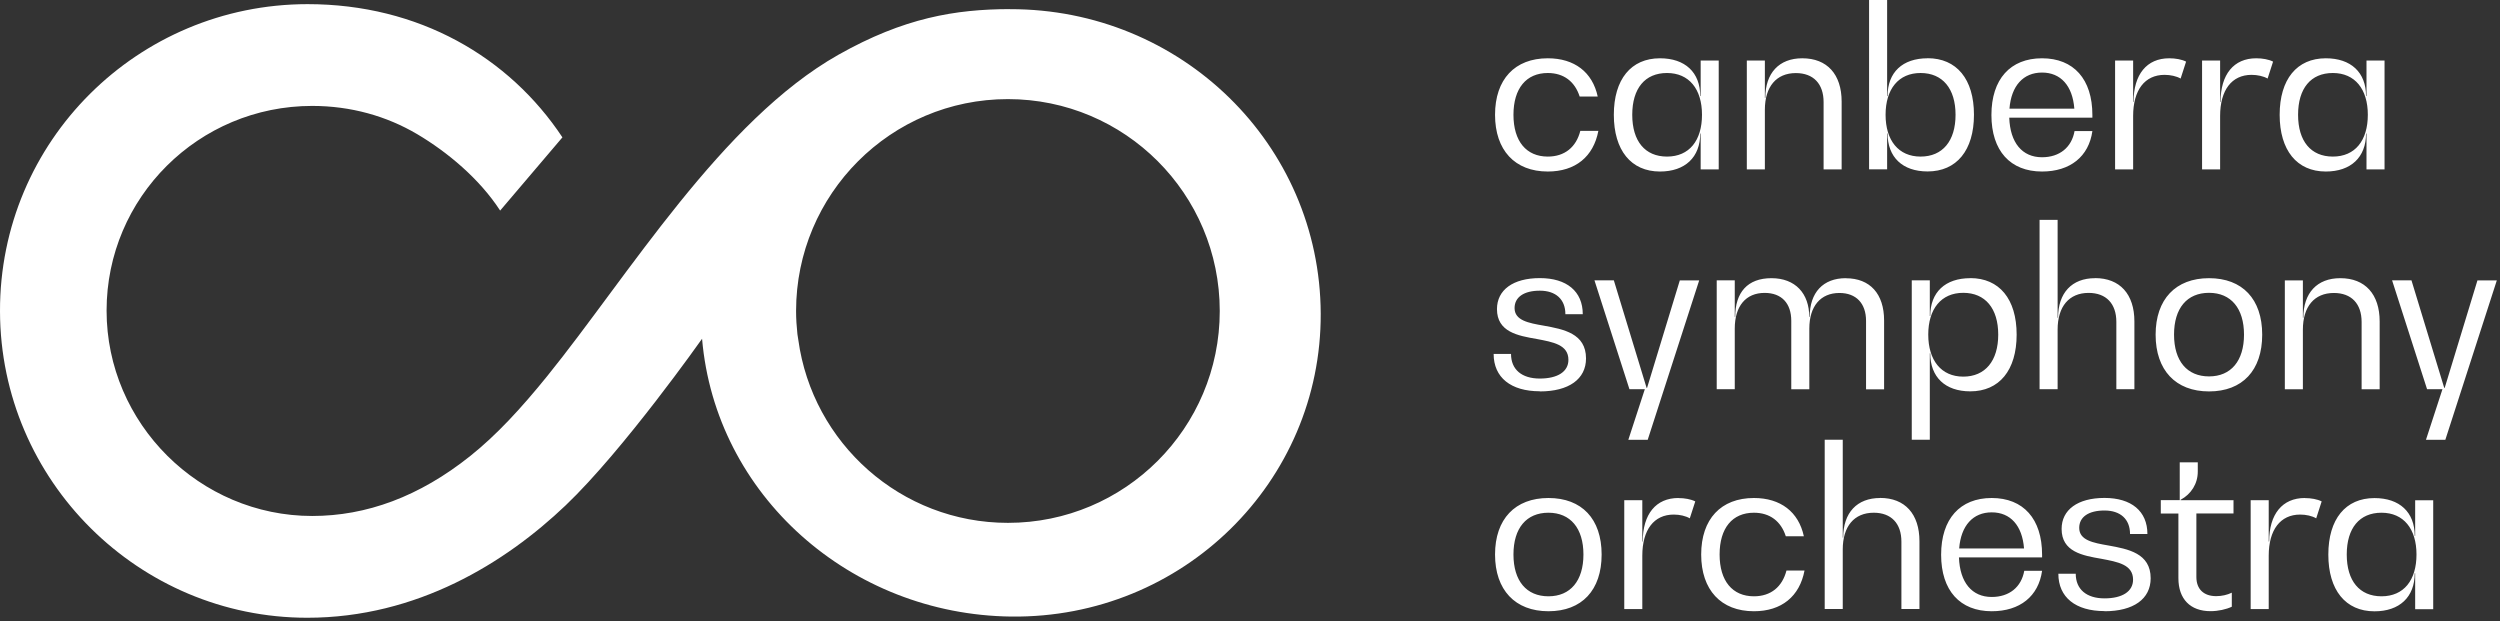
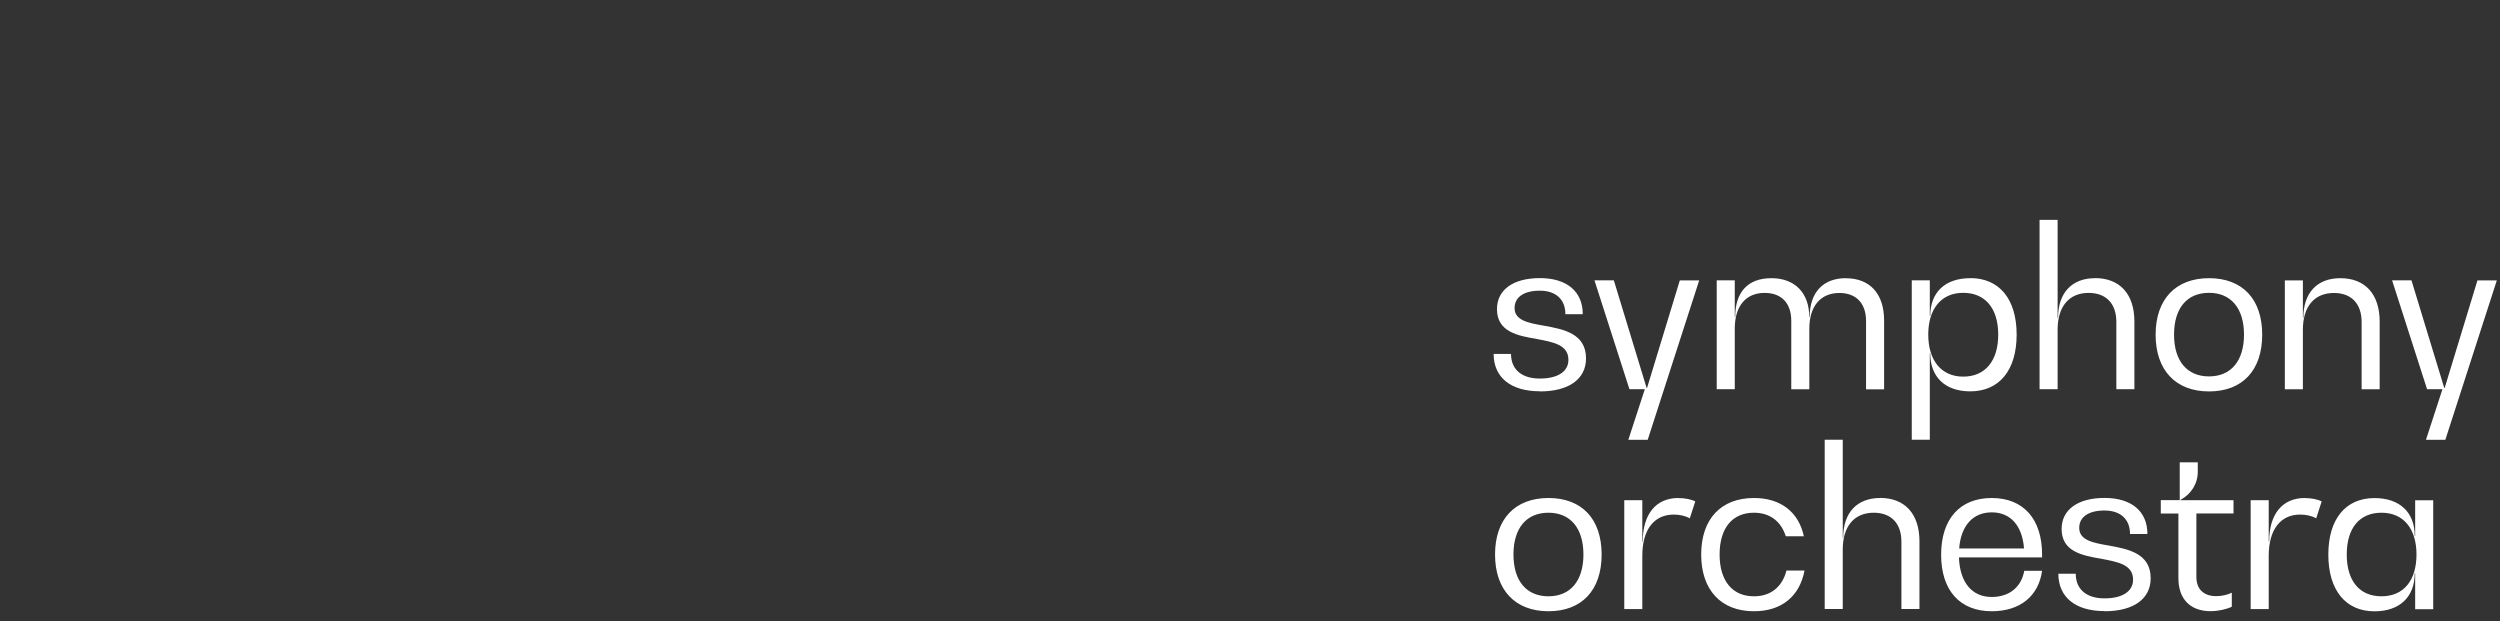
<svg xmlns="http://www.w3.org/2000/svg" width="338px" height="84px" viewBox="0 0 338 84" version="1.1">
  <rect x="0" y="0" width="338" height="84" fill="#333333" stroke="none" />
  <title>Master Logo_White_RGB</title>
  <g id="Page-1" stroke="none" stroke-width="1" fill="none" fill-rule="evenodd">
    <g id="Master-Logo_White_RGB" transform="translate(-0, 0)" fill="#FFFFFF" fill-rule="nonzero">
-       <path d="M136.28,70.69 C121.79,70.69 109.84,59.91 107.93,45.94 C107.9,45.68 107.84,45.43 107.81,45.17 C107.7,44.14 107.63,43.1 107.63,42.05 C107.63,26.23 120.45,13.4 136.27,13.4 C152.09,13.4 164.91,26.22 164.91,42.05 C164.91,57.88 152.09,70.69 136.27,70.69 M136.54,1.23 C129.16,1.25 122.22,2.4 113.36,7.4 C97.6,16.3 84.93,37.31 74,50.83 C70.49,55.17 67.12,58.83 63.58,61.65 C56.68,67.16 49.52,69.76 42.21,69.76 C27.02,69.76 14.41,57.29 14.41,41.99 C14.41,26.69 26.86,14.32 42.21,14.32 C47.44,14.32 52.28,15.7 56.41,18.14 C60.46,20.54 64.81,24.14 67.62,28.47 L76.04,18.57 C68.84,7.71 56.63,0.56 41.58,0.56 C18.61,0.58 -0.06,19.08 0,42.1 C0.06,65.02 18.79,83.52 41.54,83.52 C56.41,83.52 68.37,76.05 76.47,68.33 C84.32,60.85 94.92,45.8 94.92,45.8 C96.72,66.93 114.95,83.11 136.73,83.36 C159.95,83.62 178.65,65.11 178.561,42.4 C178.47,19.48 159.67,1.19 136.55,1.24" id="Shape" />
      <path d="M321.98,80.62 C319.01,80.62 317.28,78.54 317.28,74.97 C317.28,71.4 319,69.32 321.98,69.32 C324.96,69.32 326.71,71.49 326.71,74.97 C326.71,78.45 324.99,80.62 321.98,80.62 M326.53,72.45 L326.47,72.45 C326.47,69.24 324.42,67.34 321.03,67.34 C317.11,67.34 314.79,70.19 314.79,74.98 C314.79,79.77 317.11,82.65 321.03,82.65 C324.42,82.65 326.47,80.72 326.47,77.51 L326.53,77.51 L326.53,82.36 L328.97,82.36 L328.97,67.64 L326.53,67.64 L326.53,72.46 L326.53,72.45 Z M311.61,67.33 C308.58,67.33 306.79,69.5 306.79,73.22 L306.73,73.22 L306.73,67.63 L304.29,67.63 L304.29,82.35 L306.73,82.35 L306.73,75.13 C306.73,71.62 308.31,69.57 310.98,69.57 C311.78,69.57 312.59,69.75 313.15,70.08 L313.89,67.79 C313.3,67.49 312.46,67.34 311.6,67.34 M301.99,67.63 L294.82,67.63 L294.82,67.57 C296.25,66.8 297.14,65.4 297.14,63.76 L297.14,62.51 L294.7,62.51 L294.7,67.62 L292.14,67.62 L292.14,69.43 L294.52,69.43 L294.52,78.17 C294.52,80.99 296.13,82.63 298.86,82.63 C299.9,82.63 300.97,82.39 301.74,82.03 L301.74,80.13 C301.14,80.43 300.37,80.6 299.63,80.6 C297.94,80.6 296.95,79.65 296.95,78.01 L296.95,69.42 L301.97,69.42 L301.97,67.61 L301.99,67.63 Z M284.53,82.64 C288.45,82.64 290.77,80.98 290.77,78.18 C290.77,74.79 287.71,74.23 285.06,73.75 C282.98,73.39 281.11,73.04 281.11,71.37 C281.11,69.88 282.39,69.02 284.53,69.02 C286.67,69.02 287.98,70.18 287.98,72.2 L290.33,72.2 C290.33,69.11 288.16,67.32 284.53,67.32 C280.9,67.32 278.73,68.93 278.73,71.51 C278.73,74.6 281.55,75.11 284.11,75.55 C286.31,75.97 288.39,76.32 288.39,78.37 C288.39,79.95 286.96,80.9 284.53,80.9 C282.1,80.9 280.64,79.68 280.64,77.57 L278.29,77.57 C278.29,80.75 280.61,82.62 284.53,82.62 M269.28,69.27 C271.81,69.27 273.41,71.05 273.65,74.15 L264.88,74.15 C265.12,71.06 266.75,69.27 269.28,69.27 M276.09,75 C276.09,70.15 273.56,67.33 269.28,67.33 C265,67.33 262.44,70.15 262.44,75 C262.44,79.85 265,82.64 269.28,82.64 C273.09,82.64 275.61,80.62 276.09,77.17 L273.68,77.17 C273.29,79.37 271.66,80.71 269.28,80.71 C266.61,80.71 264.97,78.75 264.85,75.36 L276.09,75.36 L276.09,75 L276.09,75 Z M254.19,67.33 C251.07,67.33 249.2,69.32 249.2,72.68 L249.14,72.68 L249.14,59.45 L246.7,59.45 L246.7,82.34 L249.14,82.34 L249.14,74.28 C249.14,71.16 250.69,69.32 253.33,69.32 C255.71,69.32 257.07,70.78 257.07,73.24 L257.07,82.34 L259.51,82.34 L259.51,73.18 C259.51,69.49 257.55,67.32 254.19,67.32 M237.13,82.64 C240.88,82.64 243.31,80.62 243.97,77.14 L241.53,77.14 C240.96,79.34 239.42,80.62 237.13,80.62 C234.22,80.62 232.49,78.54 232.49,74.97 C232.49,71.4 234.21,69.32 237.13,69.32 C239.3,69.32 240.79,70.48 241.44,72.5 L243.88,72.5 C243.17,69.2 240.73,67.33 237.13,67.33 C232.67,67.33 230,70.18 230,74.97 C230,79.76 232.68,82.64 237.13,82.64 M226.92,67.33 C223.89,67.33 222.1,69.5 222.1,73.22 L222.04,73.22 L222.04,67.63 L219.6,67.63 L219.6,82.35 L222.04,82.35 L222.04,75.13 C222.04,71.62 223.62,69.57 226.29,69.57 C227.09,69.57 227.89,69.75 228.46,70.08 L229.2,67.79 C228.6,67.49 227.77,67.34 226.91,67.34 M209.35,80.62 C206.38,80.62 204.62,78.54 204.62,74.97 C204.62,71.4 206.37,69.32 209.35,69.32 C212.33,69.32 214.08,71.43 214.08,74.97 C214.08,78.51 212.33,80.62 209.35,80.62 M209.35,82.64 C213.87,82.64 216.54,79.79 216.54,74.97 C216.54,70.15 213.86,67.33 209.35,67.33 C204.84,67.33 202.13,70.18 202.13,74.97 C202.13,79.76 204.84,82.64 209.35,82.64" id="Shape" />
      <path d="M330.52,52.44 L330.46,52.44 L326.03,37.9 L323.41,37.9 L328.14,52.62 L330.22,52.62 L327.99,59.46 L330.61,59.46 L337.57,37.91 L334.95,37.91 L330.52,52.45 L330.52,52.44 Z M316.4,37.61 C313.28,37.61 311.41,39.6 311.41,42.96 L311.35,42.96 L311.35,37.91 L308.91,37.91 L308.91,52.63 L311.35,52.63 L311.35,44.57 C311.35,41.45 312.9,39.61 315.54,39.61 C317.92,39.61 319.29,41.07 319.29,43.53 L319.29,52.63 L321.73,52.63 L321.73,43.47 C321.73,39.78 319.77,37.61 316.41,37.61 M298.66,50.89 C295.69,50.89 293.93,48.81 293.93,45.24 C293.93,41.67 295.68,39.59 298.66,39.59 C301.64,39.59 303.39,41.7 303.39,45.24 C303.39,48.78 301.64,50.89 298.66,50.89 M298.66,52.92 C303.18,52.92 305.85,50.07 305.85,45.25 C305.85,40.43 303.17,37.61 298.66,37.61 C294.15,37.61 291.44,40.46 291.44,45.25 C291.44,50.04 294.14,52.92 298.66,52.92 M283.24,37.61 C280.12,37.61 278.25,39.6 278.25,42.96 L278.19,42.96 L278.19,29.73 L275.75,29.73 L275.75,52.62 L278.19,52.62 L278.19,44.56 C278.19,41.44 279.74,39.6 282.38,39.6 C284.76,39.6 286.13,41.06 286.13,43.52 L286.13,52.62 L288.57,52.62 L288.57,43.46 C288.57,39.77 286.61,37.6 283.25,37.6 M265.43,50.92 C262.46,50.92 260.7,48.72 260.7,45.24 C260.7,41.76 262.45,39.59 265.43,39.59 C268.41,39.59 270.16,41.7 270.16,45.24 C270.16,48.78 268.41,50.92 265.43,50.92 M266.38,37.61 C262.99,37.61 260.97,39.51 260.97,42.72 L260.91,42.72 L260.91,37.9 L258.47,37.9 L258.47,59.45 L260.91,59.45 L260.91,47.77 L260.97,47.77 C260.97,50.98 262.99,52.91 266.38,52.91 C270.3,52.91 272.65,50.06 272.65,45.24 C272.65,40.42 270.3,37.6 266.38,37.6 M249.55,37.61 C246.49,37.61 244.67,39.54 244.67,42.84 L244.61,42.84 C244.61,39.69 242.74,37.61 239.5,37.61 C236.26,37.61 234.6,39.54 234.6,42.84 L234.54,42.84 L234.54,37.9 L232.1,37.9 L232.1,52.62 L234.54,52.62 L234.54,44.42 C234.54,41.39 236.03,39.6 238.58,39.6 C240.87,39.6 242.18,41 242.18,43.38 L242.18,52.63 L244.62,52.63 L244.62,44.43 C244.62,41.4 246.14,39.61 248.69,39.61 C250.95,39.61 252.29,41.01 252.29,43.39 L252.29,52.64 L254.73,52.64 L254.73,43.33 C254.73,39.73 252.83,37.62 249.56,37.62 M222.68,52.44 L222.62,52.44 L218.19,37.9 L215.57,37.9 L220.3,52.62 L222.38,52.62 L220.15,59.46 L222.77,59.46 L229.73,37.91 L227.11,37.91 L222.68,52.45 L222.68,52.44 Z M208.19,52.92 C212.11,52.92 214.43,51.25 214.43,48.46 C214.43,45.07 211.37,44.51 208.72,44.03 C206.64,43.67 204.77,43.32 204.77,41.65 C204.77,40.16 206.05,39.3 208.19,39.3 C210.33,39.3 211.64,40.46 211.64,42.48 L213.99,42.48 C213.99,39.39 211.82,37.6 208.19,37.6 C204.56,37.6 202.39,39.2 202.39,41.79 C202.39,44.88 205.21,45.39 207.77,45.83 C209.97,46.25 212.05,46.6 212.05,48.65 C212.05,50.23 210.62,51.18 208.18,51.18 C205.74,51.18 204.29,49.96 204.29,47.85 L201.94,47.85 C201.94,51.03 204.26,52.9 208.18,52.9" id="Shape" />
-       <path d="M315.4,21.17 C312.43,21.17 310.7,19.09 310.7,15.52 C310.7,11.95 312.42,9.87 315.4,9.87 C318.38,9.87 320.13,12.04 320.13,15.52 C320.13,19 318.41,21.17 315.4,21.17 M319.95,12.99 L319.89,12.99 C319.89,9.78 317.84,7.88 314.45,7.88 C310.53,7.88 308.21,10.73 308.21,15.52 C308.21,20.31 310.53,23.19 314.45,23.19 C317.84,23.19 319.89,21.26 319.89,18.05 L319.95,18.05 L319.95,22.9 L322.39,22.9 L322.39,8.18 L319.95,8.18 L319.95,13 L319.95,12.99 Z M305.04,7.88 C302.01,7.88 300.22,10.05 300.22,13.77 L300.16,13.77 L300.16,8.18 L297.72,8.18 L297.72,22.9 L300.16,22.9 L300.16,15.68 C300.16,12.17 301.74,10.12 304.41,10.12 C305.21,10.12 306.02,10.3 306.58,10.62 L307.32,8.33 C306.73,8.03 305.89,7.88 305.03,7.88 M293.28,7.88 C290.25,7.88 288.46,10.05 288.46,13.77 L288.4,13.77 L288.4,8.18 L285.96,8.18 L285.96,22.9 L288.4,22.9 L288.4,15.68 C288.4,12.17 289.98,10.12 292.65,10.12 C293.45,10.12 294.26,10.3 294.82,10.62 L295.56,8.33 C294.97,8.03 294.13,7.88 293.27,7.88 M276.08,9.81 C278.61,9.81 280.21,11.59 280.45,14.69 L271.68,14.69 C271.92,11.6 273.55,9.81 276.08,9.81 M282.89,15.55 C282.89,10.7 280.36,7.88 276.08,7.88 C271.8,7.88 269.24,10.7 269.24,15.55 C269.24,20.4 271.8,23.19 276.08,23.19 C279.88,23.19 282.41,21.17 282.89,17.72 L280.48,17.72 C280.09,19.92 278.46,21.26 276.08,21.26 C273.4,21.26 271.77,19.3 271.65,15.91 L282.89,15.91 L282.89,15.55 L282.89,15.55 Z M259.66,21.17 C256.69,21.17 254.93,19 254.93,15.52 C254.93,12.04 256.68,9.87 259.66,9.87 C262.64,9.87 264.39,11.98 264.39,15.52 C264.39,19.06 262.64,21.17 259.66,21.17 M260.61,7.88 C257.22,7.88 255.2,9.78 255.2,12.99 L255.14,12.99 L255.14,0 L252.7,0 L252.7,22.89 L255.14,22.89 L255.14,18.04 L255.2,18.04 C255.2,21.25 257.22,23.18 260.61,23.18 C264.53,23.18 266.88,20.33 266.88,15.51 C266.88,10.69 264.53,7.87 260.61,7.87 M243.66,7.88 C240.54,7.88 238.67,9.87 238.67,13.23 L238.61,13.23 L238.61,8.18 L236.17,8.18 L236.17,22.9 L238.61,22.9 L238.61,14.84 C238.61,11.72 240.16,9.88 242.8,9.88 C245.18,9.88 246.55,11.34 246.55,13.8 L246.55,22.9 L248.99,22.9 L248.99,13.74 C248.99,10.05 247.03,7.88 243.67,7.88 M225.38,21.17 C222.41,21.17 220.68,19.09 220.68,15.52 C220.68,11.95 222.4,9.87 225.38,9.87 C228.36,9.87 230.11,12.04 230.11,15.52 C230.11,19 228.39,21.17 225.38,21.17 M229.93,12.99 L229.87,12.99 C229.87,9.78 227.82,7.88 224.43,7.88 C220.51,7.88 218.19,10.73 218.19,15.52 C218.19,20.31 220.51,23.19 224.43,23.19 C227.82,23.19 229.87,21.26 229.87,18.05 L229.93,18.05 L229.93,22.9 L232.37,22.9 L232.37,8.18 L229.93,8.18 L229.93,13 L229.93,12.99 Z M209.26,23.19 C213.01,23.19 215.44,21.17 216.1,17.69 L213.66,17.69 C213.1,19.89 211.55,21.17 209.26,21.17 C206.35,21.17 204.62,19.09 204.62,15.52 C204.62,11.95 206.35,9.87 209.26,9.87 C211.43,9.87 212.92,11.03 213.57,13.05 L216.01,13.05 C215.3,9.75 212.86,7.88 209.26,7.88 C204.8,7.88 202.13,10.73 202.13,15.52 C202.13,20.31 204.81,23.19 209.26,23.19" id="Shape" />
    </g>
  </g>
</svg>